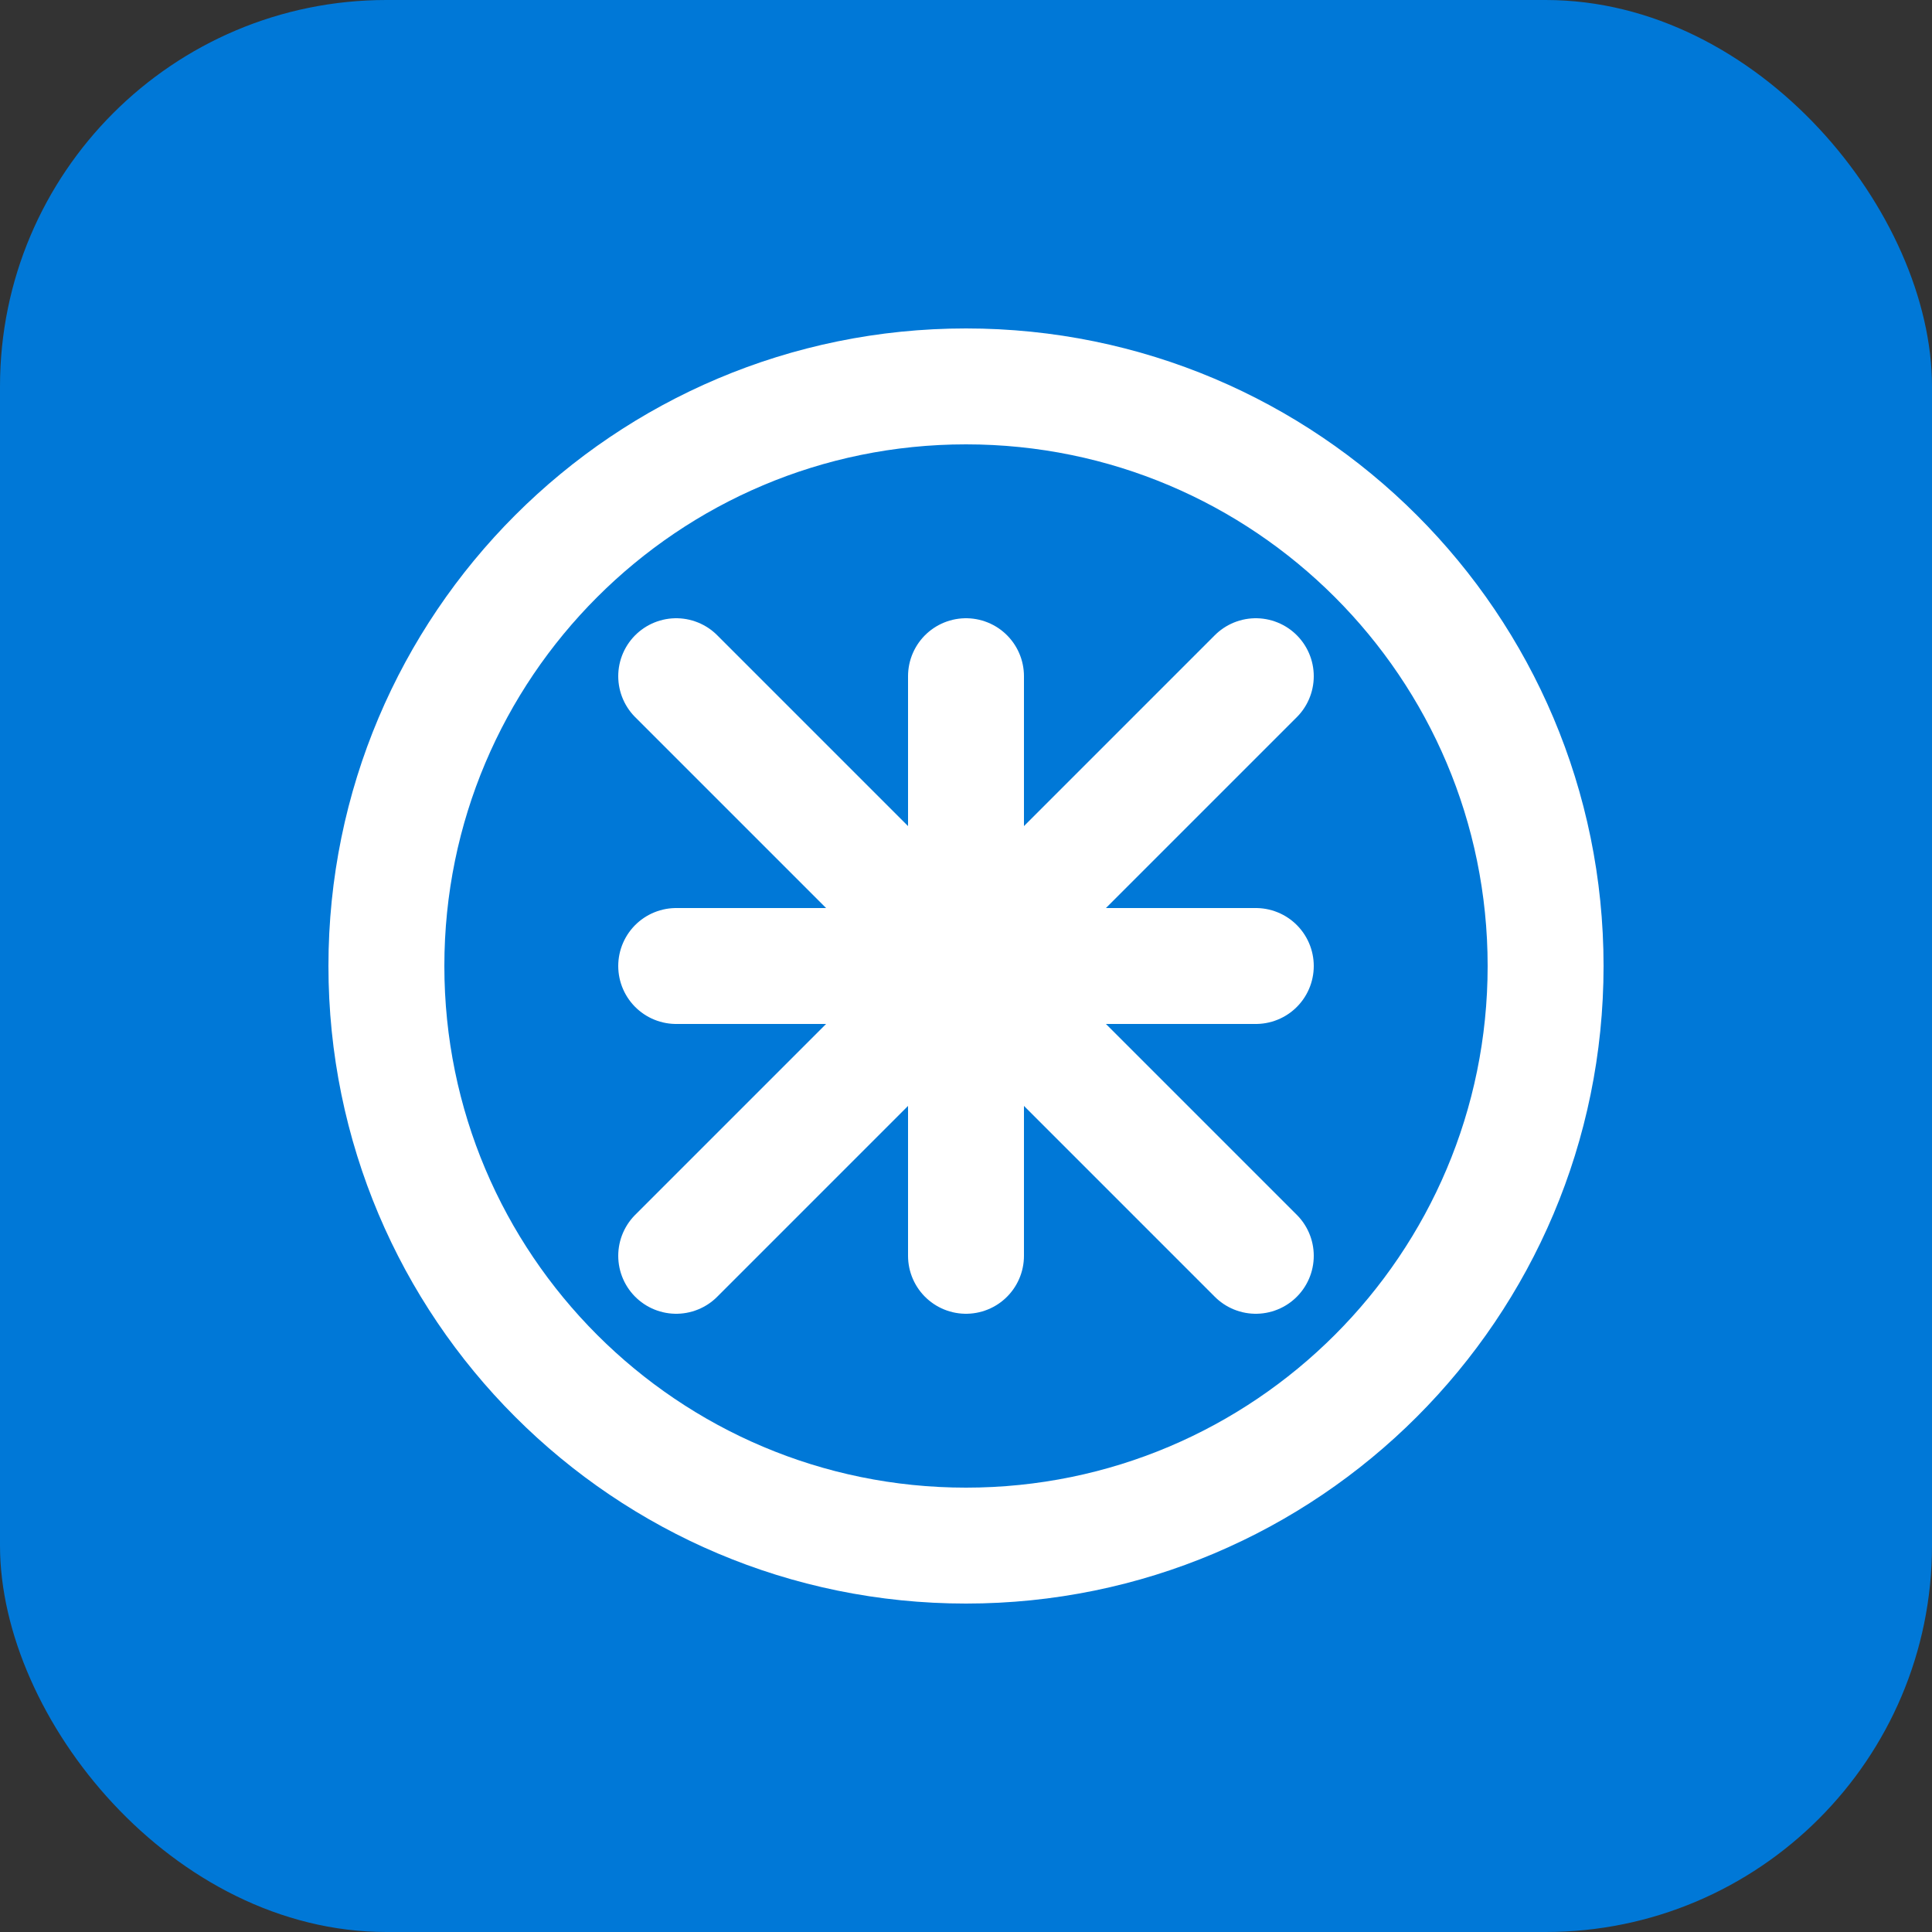
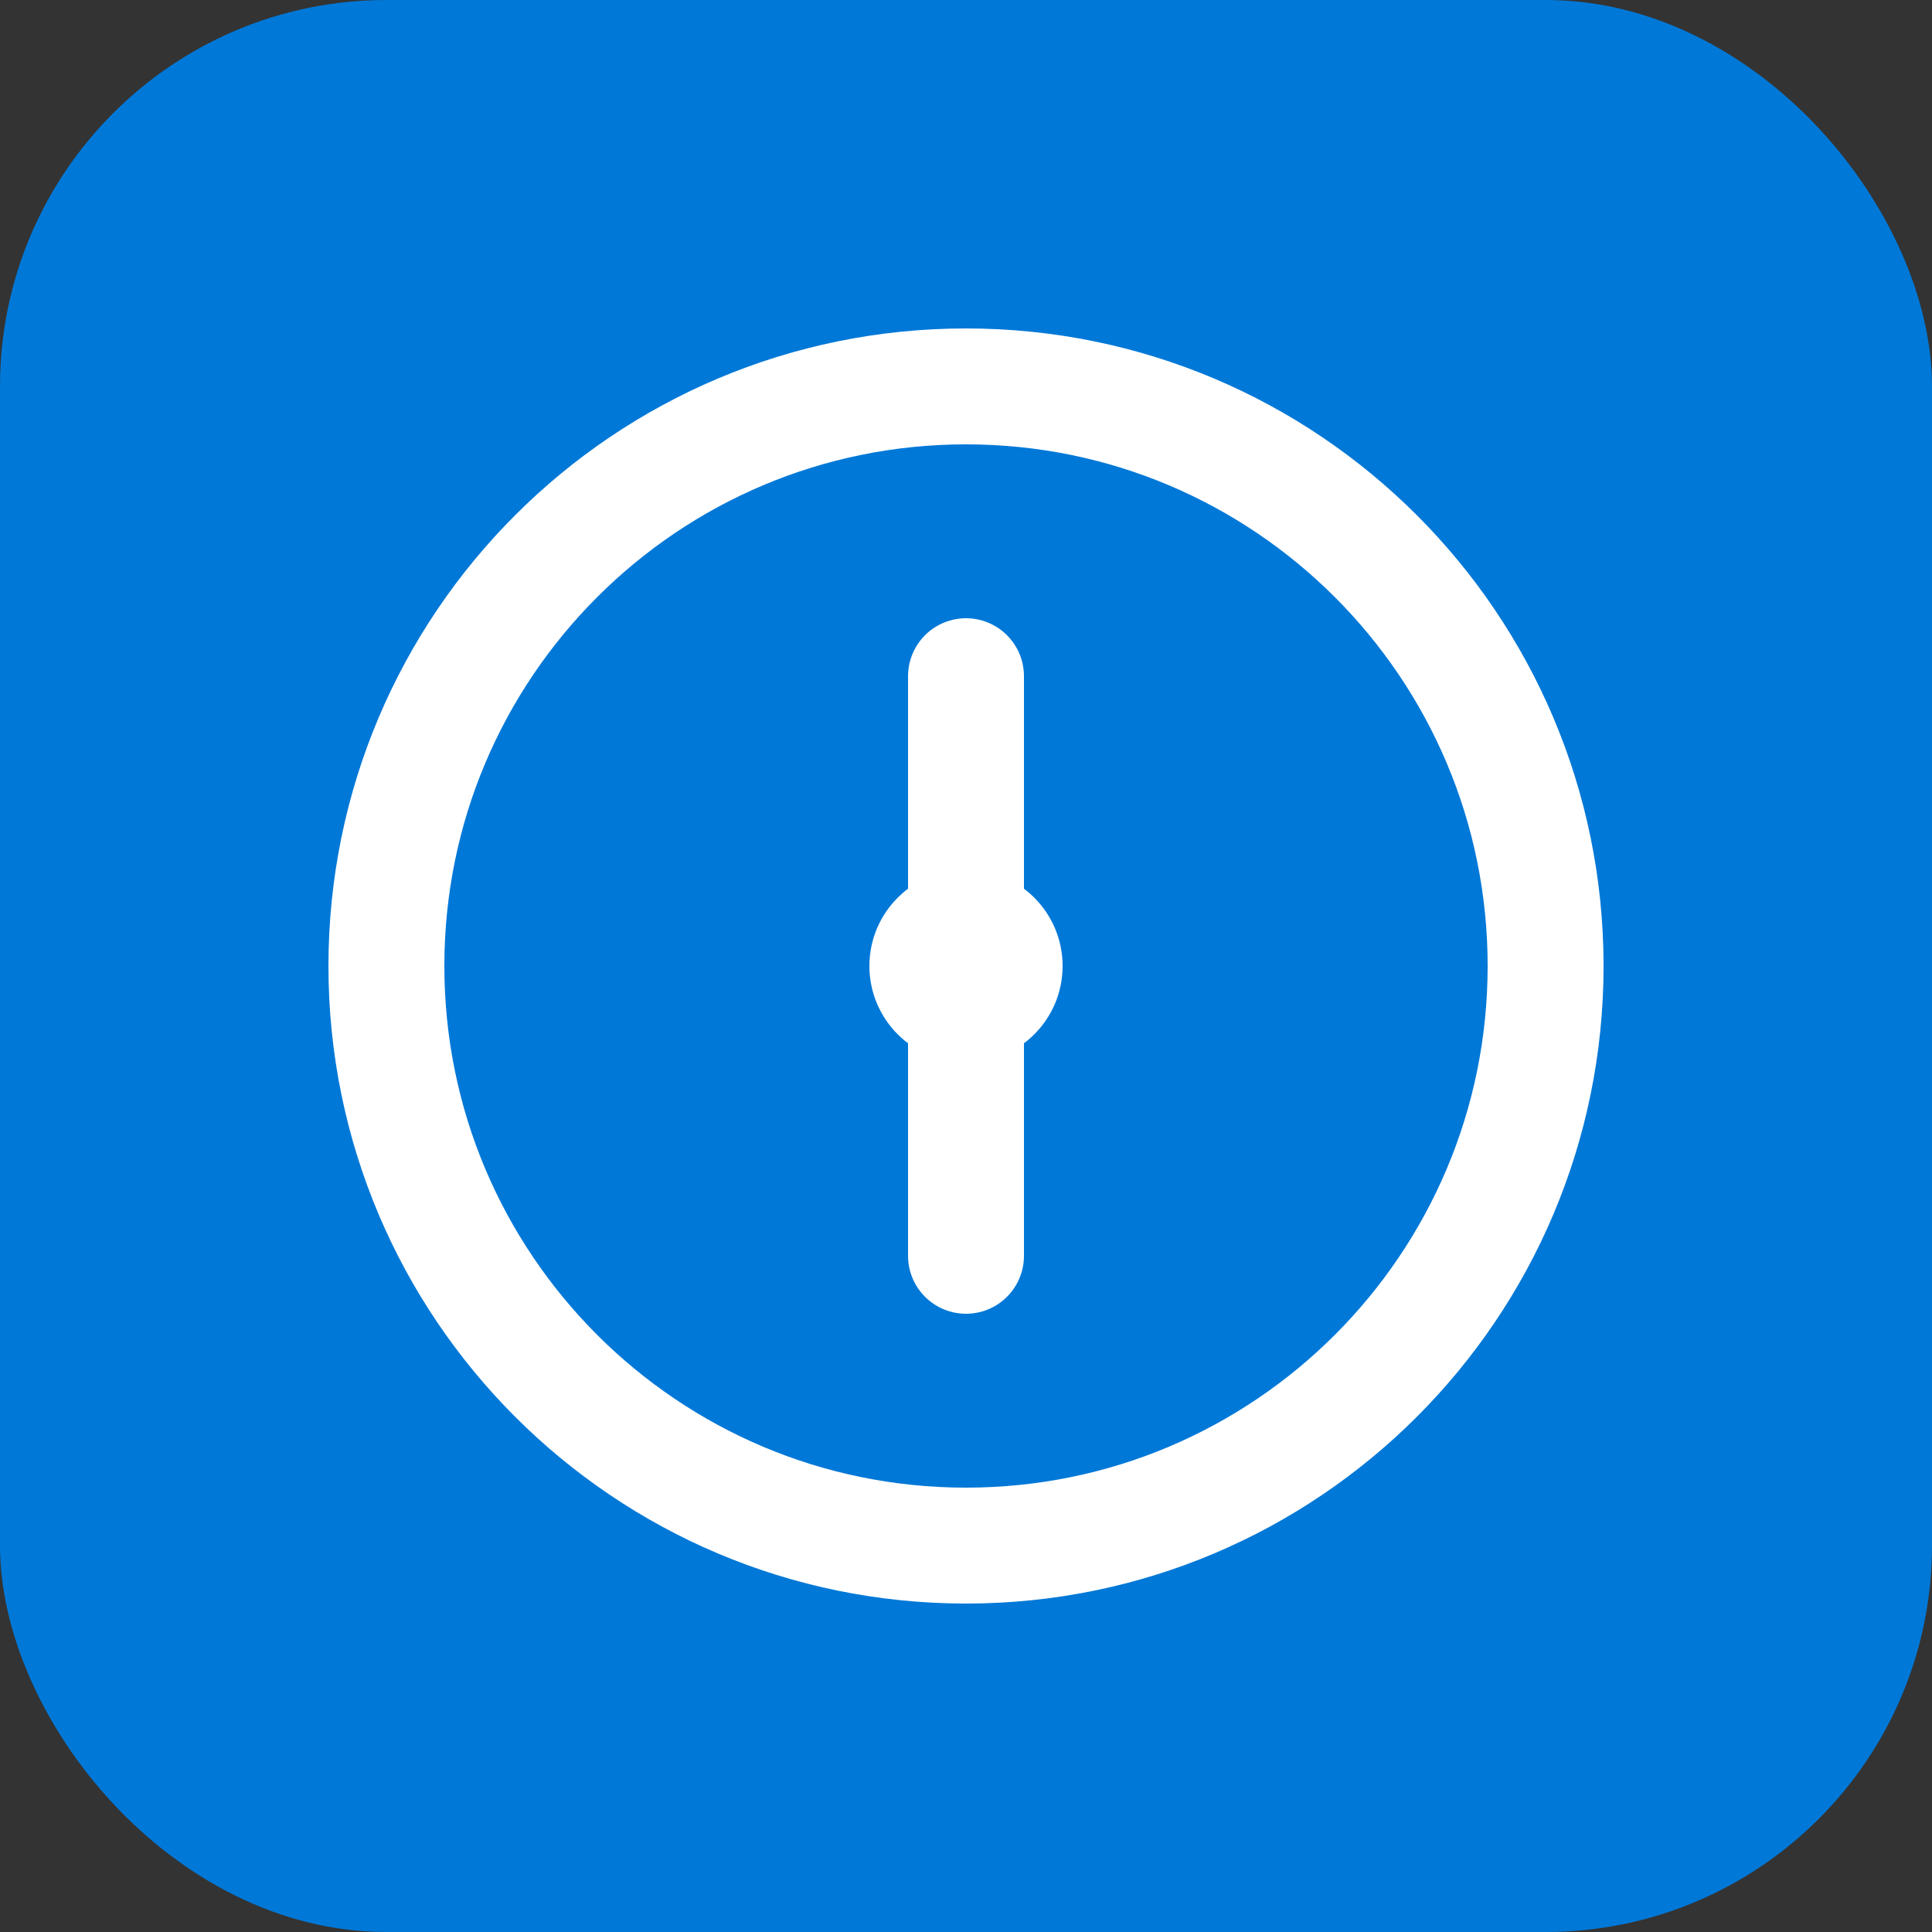
<svg xmlns="http://www.w3.org/2000/svg" width="100" height="100" viewBox="0 0 100 100" fill="none">
  <rect x="0" y="0" width="100" height="100" fill="#333333" stroke="none" />
  <rect width="100" height="100" rx="20" fill="#0078D7" />
-   <path d="M20 50C20 33.431 33.431 20 50 20V20C66.569 20 80 33.431 80 50V50C80 66.569 66.569 80 50 80V80C33.431 80 20 66.569 20 50V50Z" stroke="white" stroke-width="6" />
-   <path d="M35 50H65" stroke="white" stroke-width="6" stroke-linecap="round" />
+   <path d="M20 50C20 33.431 33.431 20 50 20C66.569 20 80 33.431 80 50V50C80 66.569 66.569 80 50 80V80C33.431 80 20 66.569 20 50V50Z" stroke="white" stroke-width="6" />
  <path d="M50 35L50 65" stroke="white" stroke-width="6" stroke-linecap="round" />
  <circle cx="50" cy="50" r="5" fill="white" />
-   <path d="M35 35L65 65" stroke="white" stroke-width="6" stroke-linecap="round" />
-   <path d="M65 35L35 65" stroke="white" stroke-width="6" stroke-linecap="round" />
</svg>